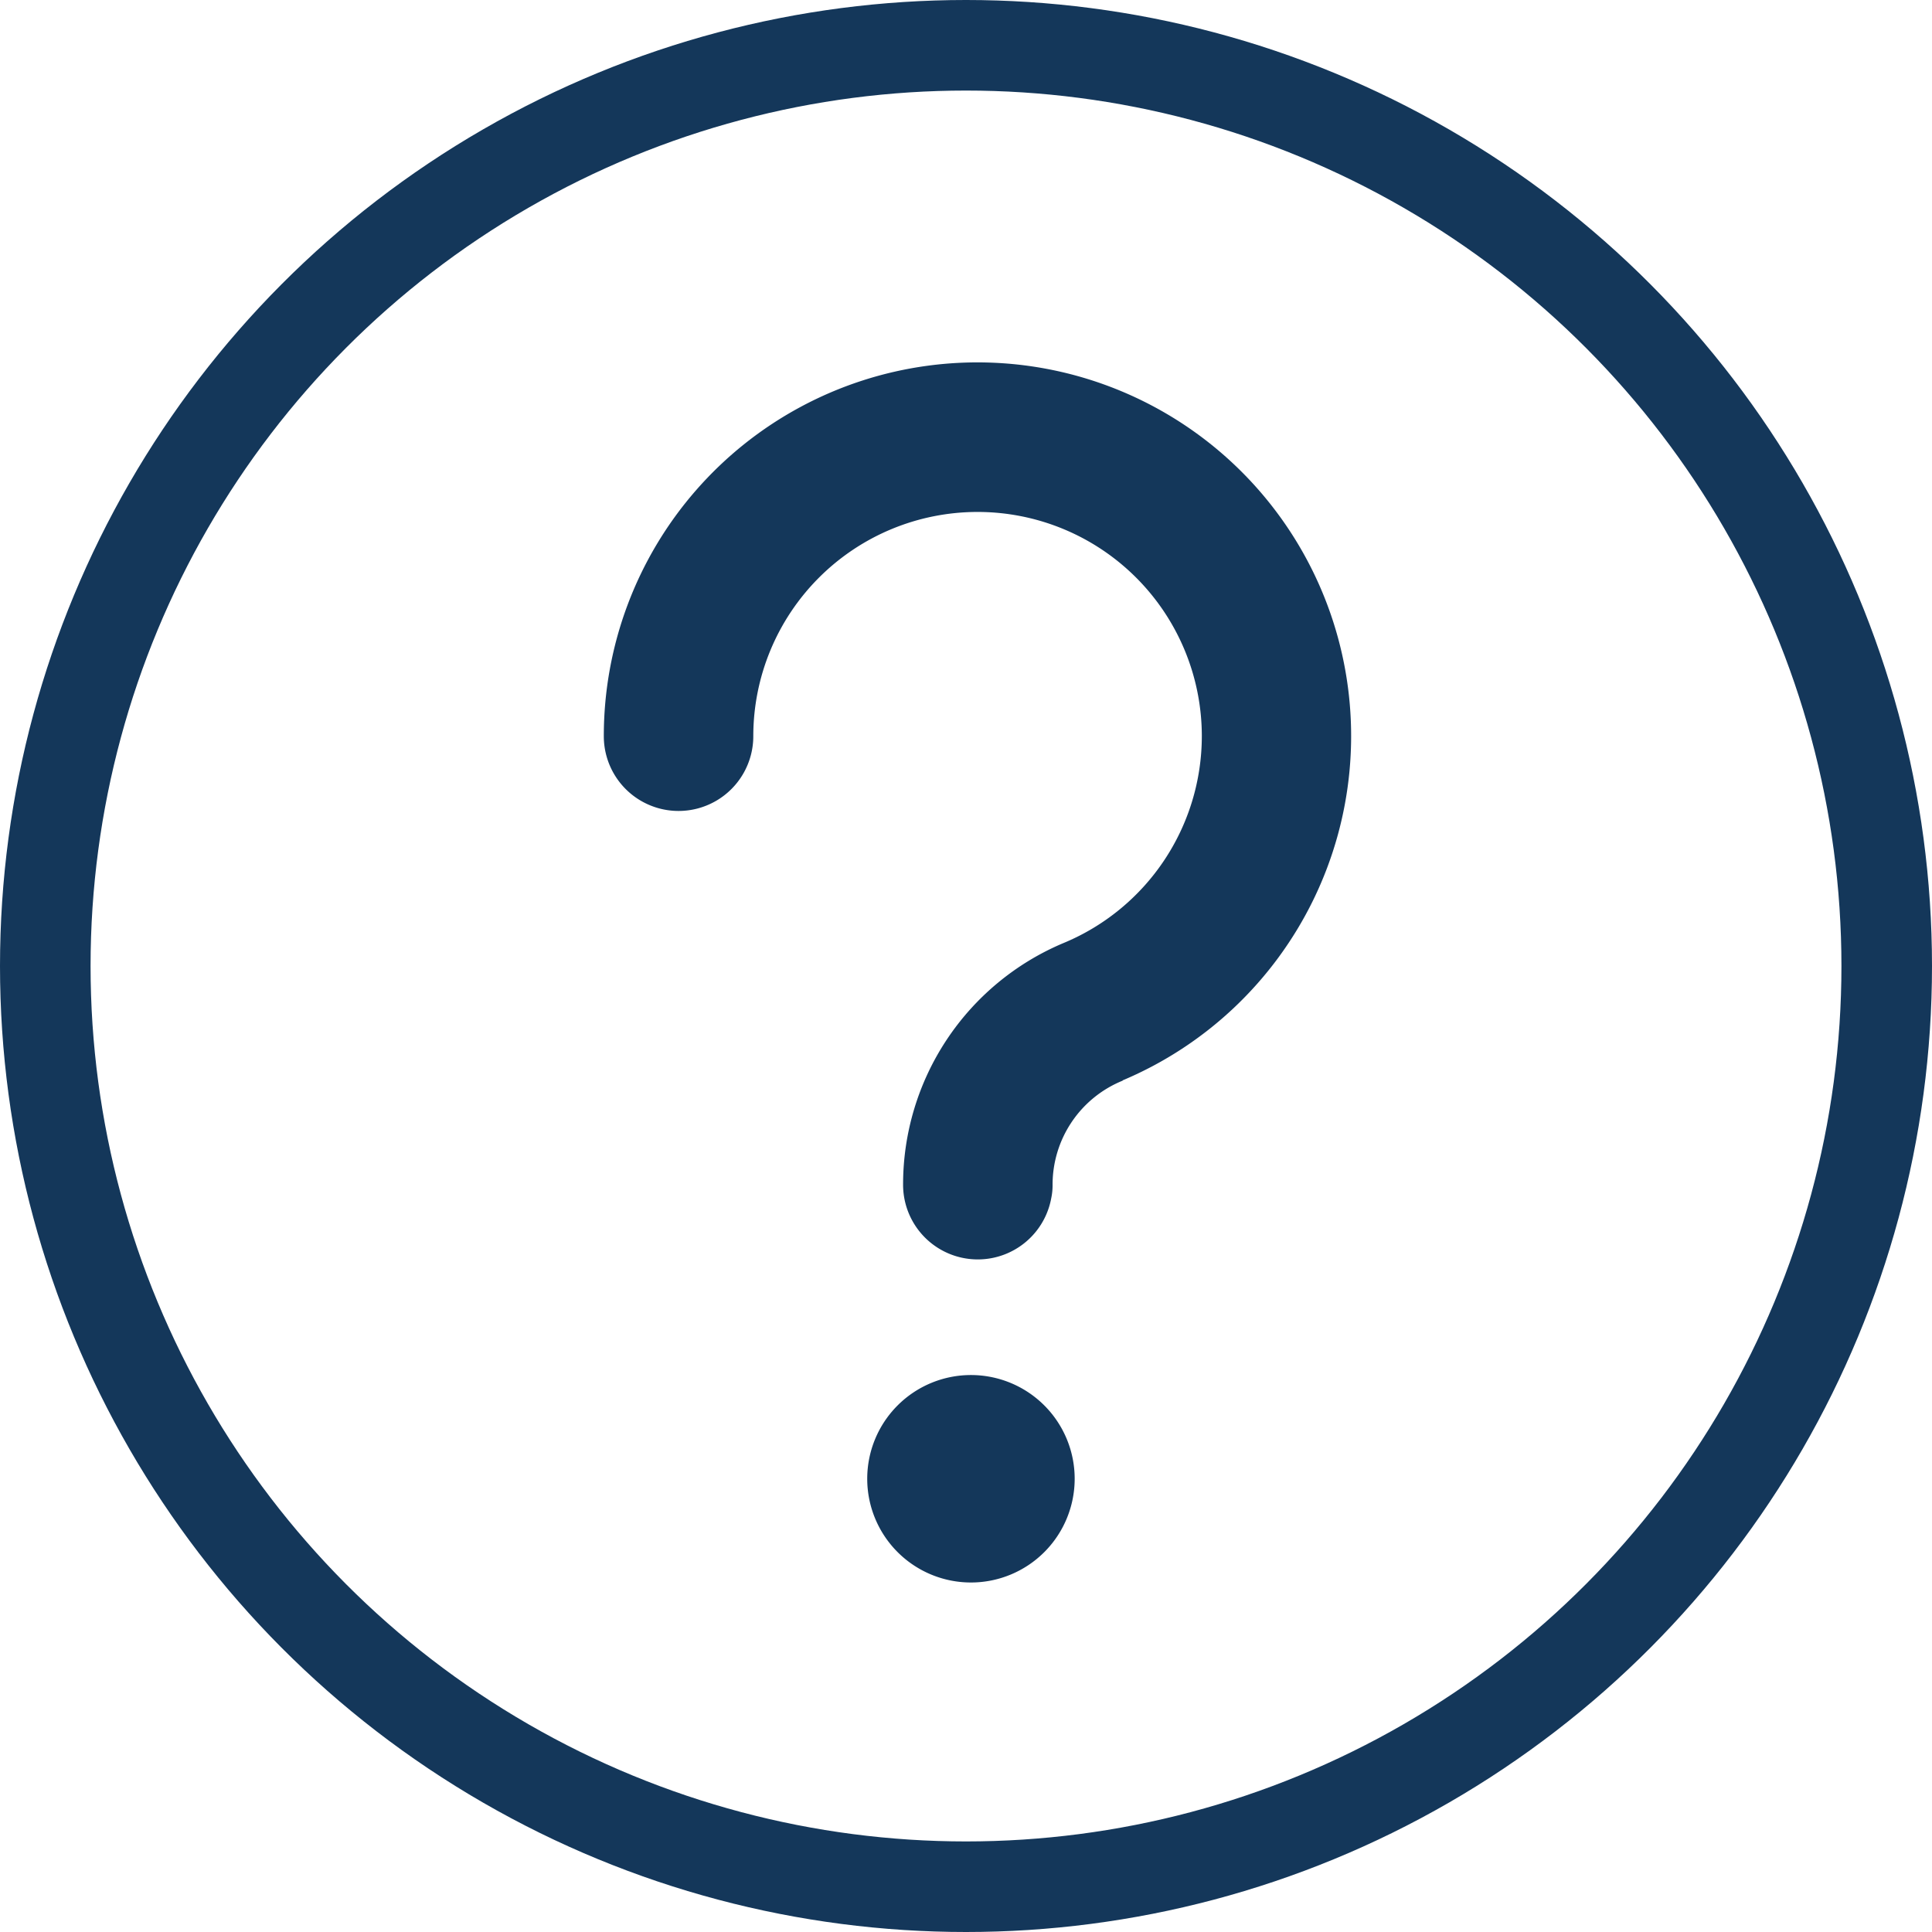
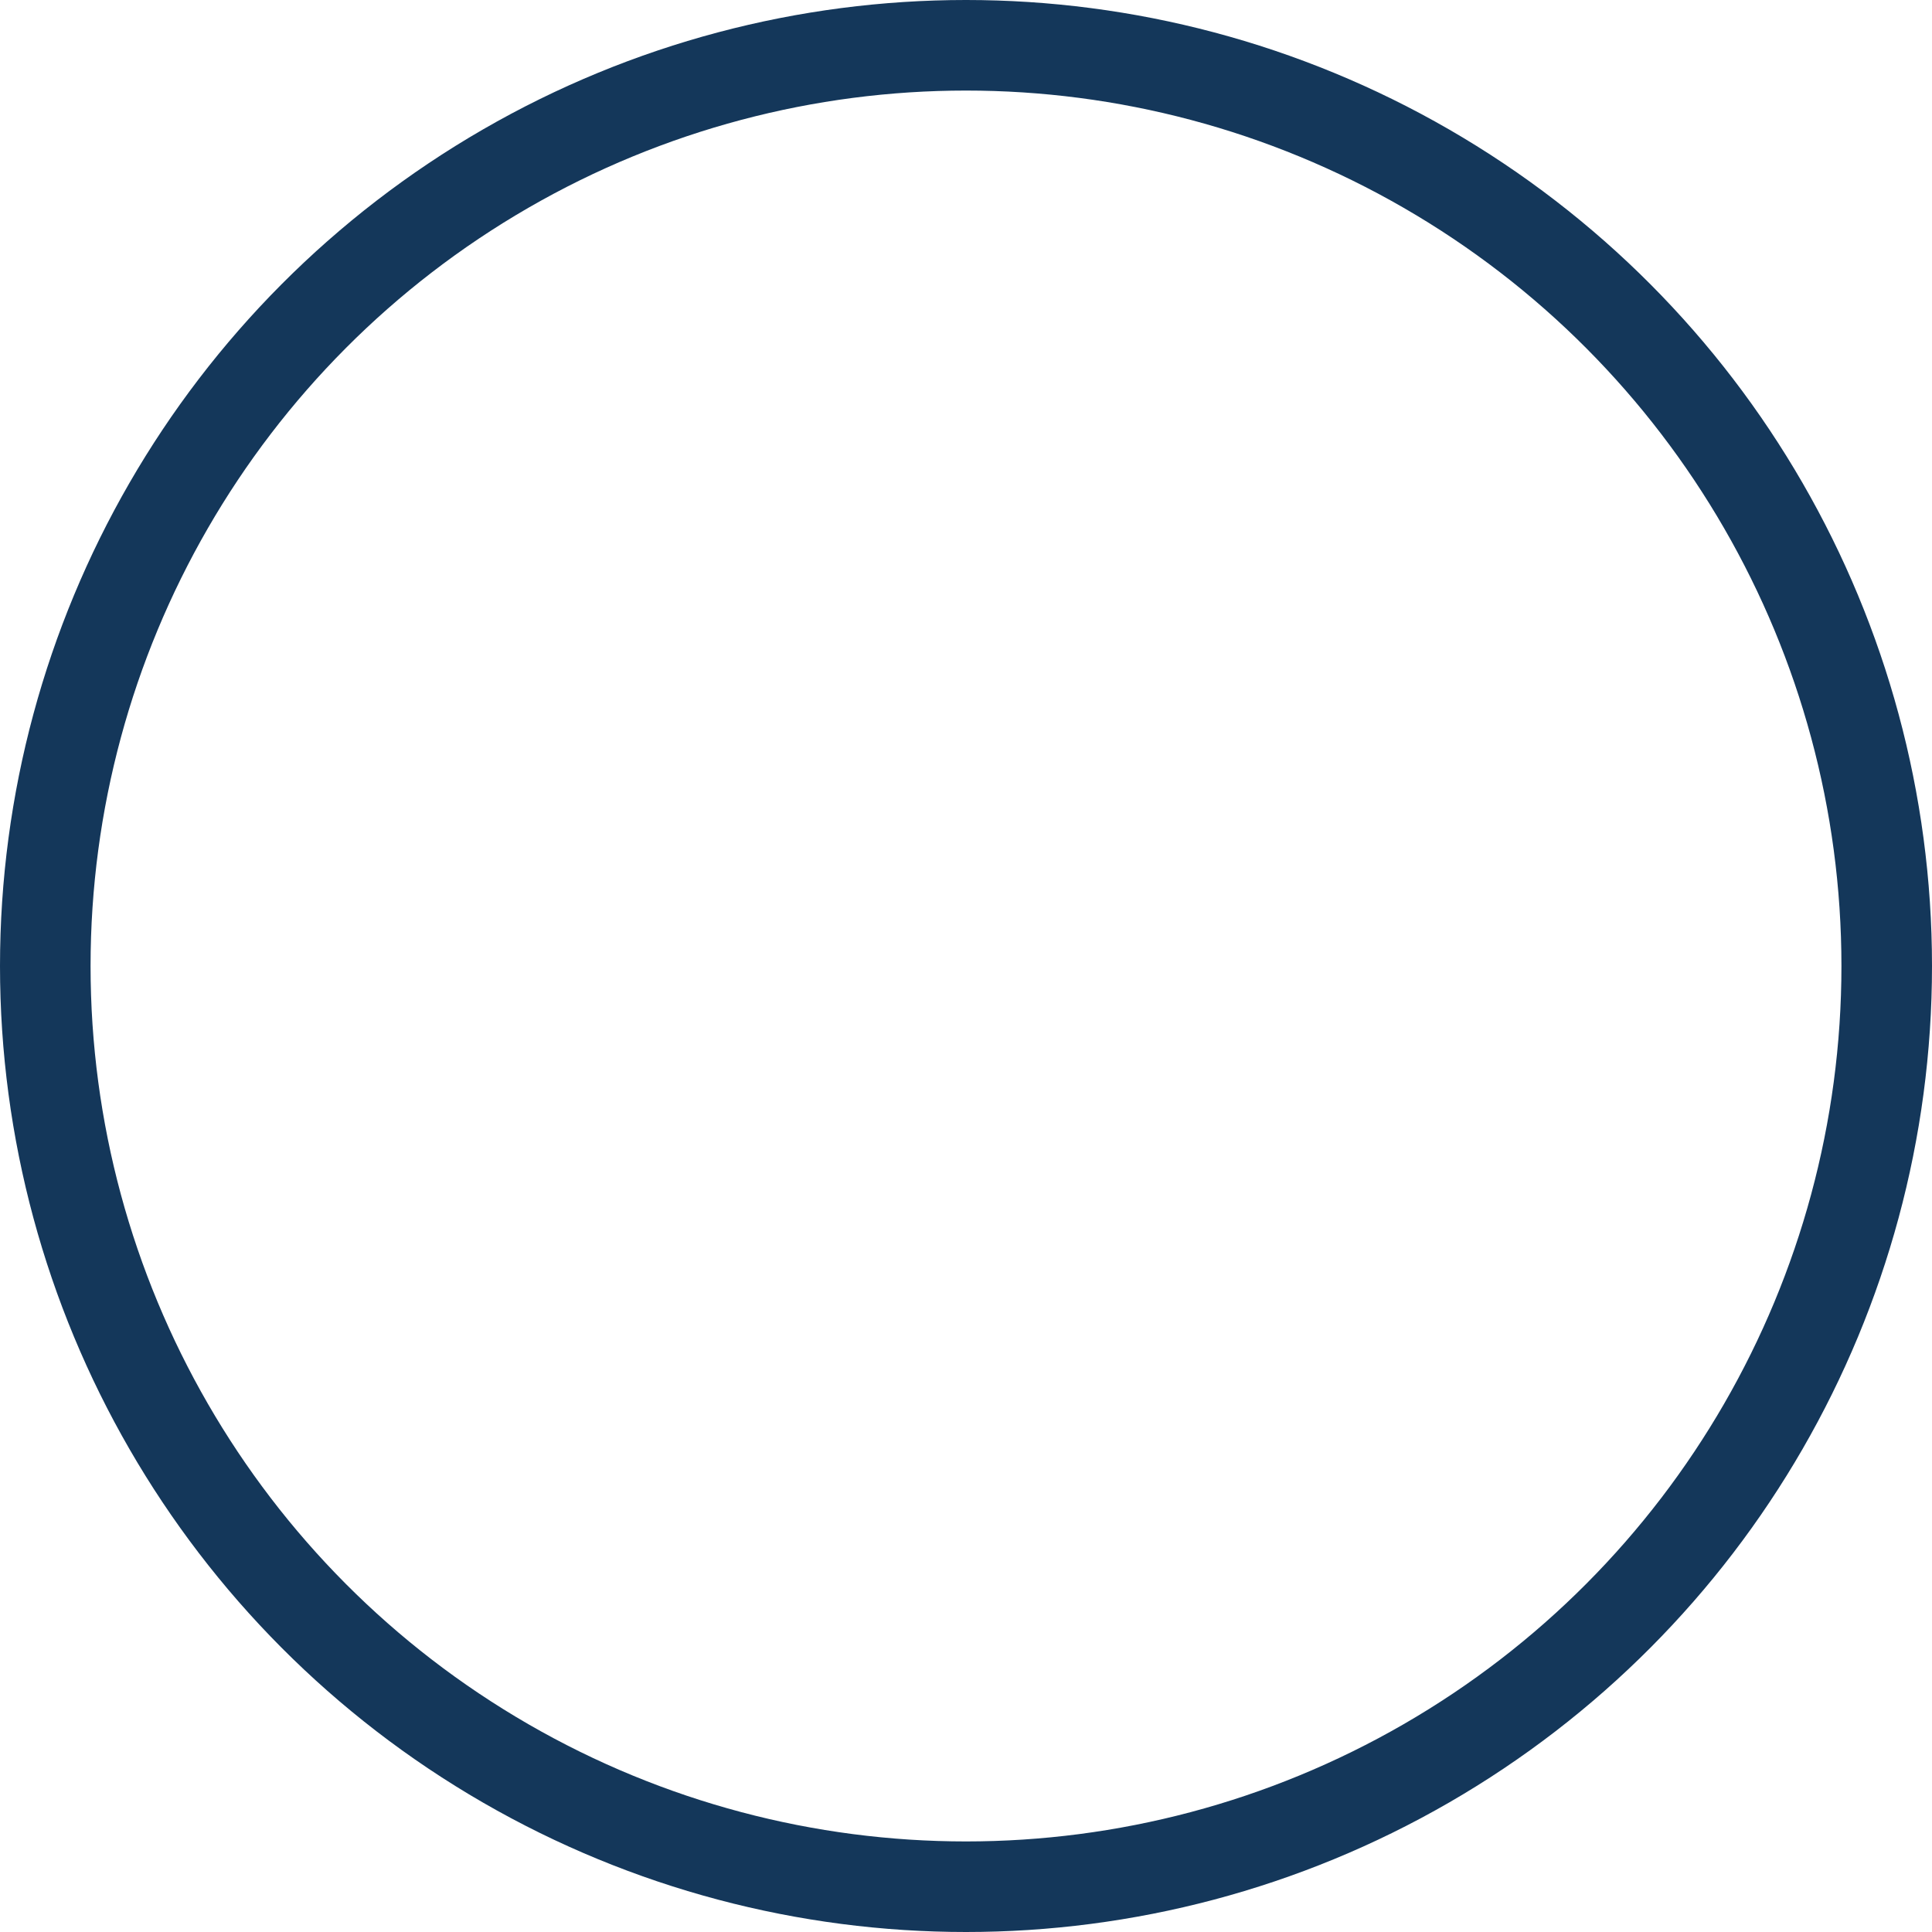
<svg xmlns="http://www.w3.org/2000/svg" width="32" height="32" viewBox="0 0 32 32">
  <g class="ellipse" fill="none" stroke="#14375a" stroke-width="1.5">
    <circle cx="16" cy="16" r="16" stroke="none" />
    <circle cx="16" cy="16" r="15.25" fill="none" />
  </g>
-   <path class="question-mark" d="M1010.411,127.944a1.718,1.718,0,1,1-1.718,1.718A1.718,1.718,0,0,1,1010.411,127.944Zm3.824-10.584a3.712,3.712,0,0,1-2.294,3.43l0,0a4.336,4.336,0,0,0-2.654,4,1.237,1.237,0,0,0,2.453.229,1.036,1.036,0,0,0,.023-.229,1.858,1.858,0,0,1,1.161-1.722s0,0,0-.005a6.189,6.189,0,1,0-8.594-5.7,1.238,1.238,0,1,0,2.476,0,3.714,3.714,0,0,1,7.429,0Z" transform="translate(-994.329 -105.169)" fill="#14375a" fill-rule="evenodd" />
</svg>